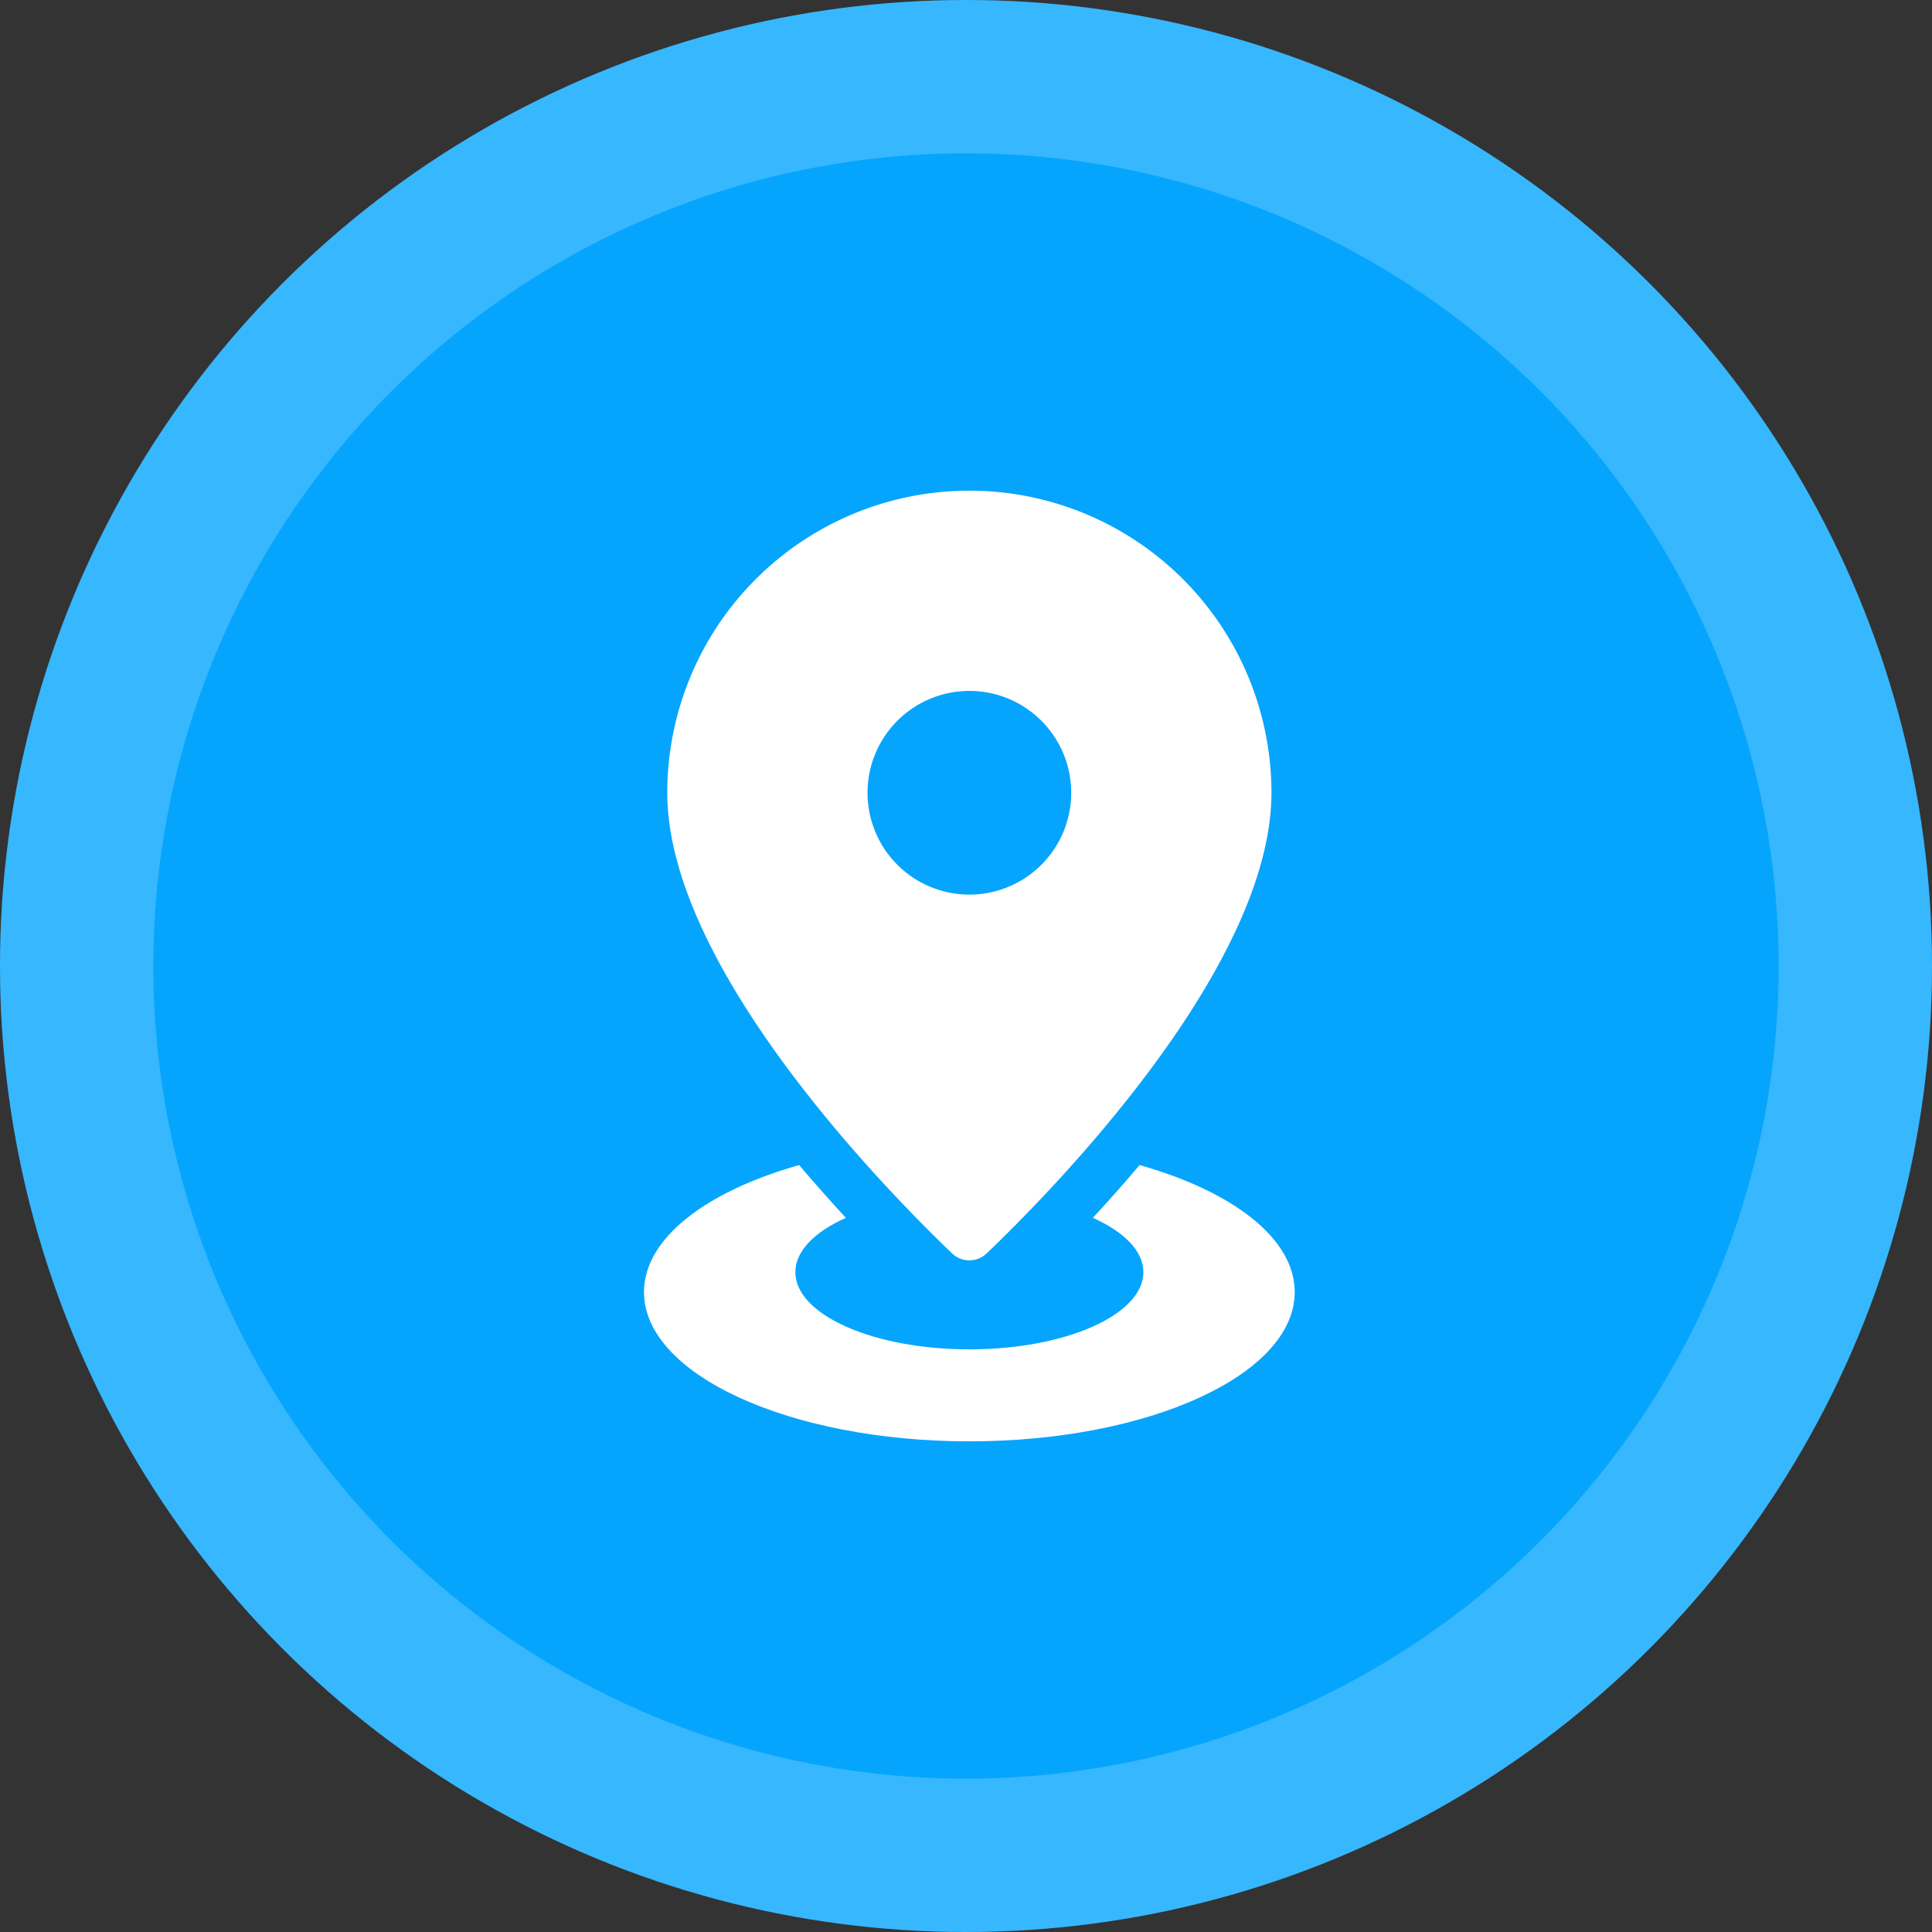
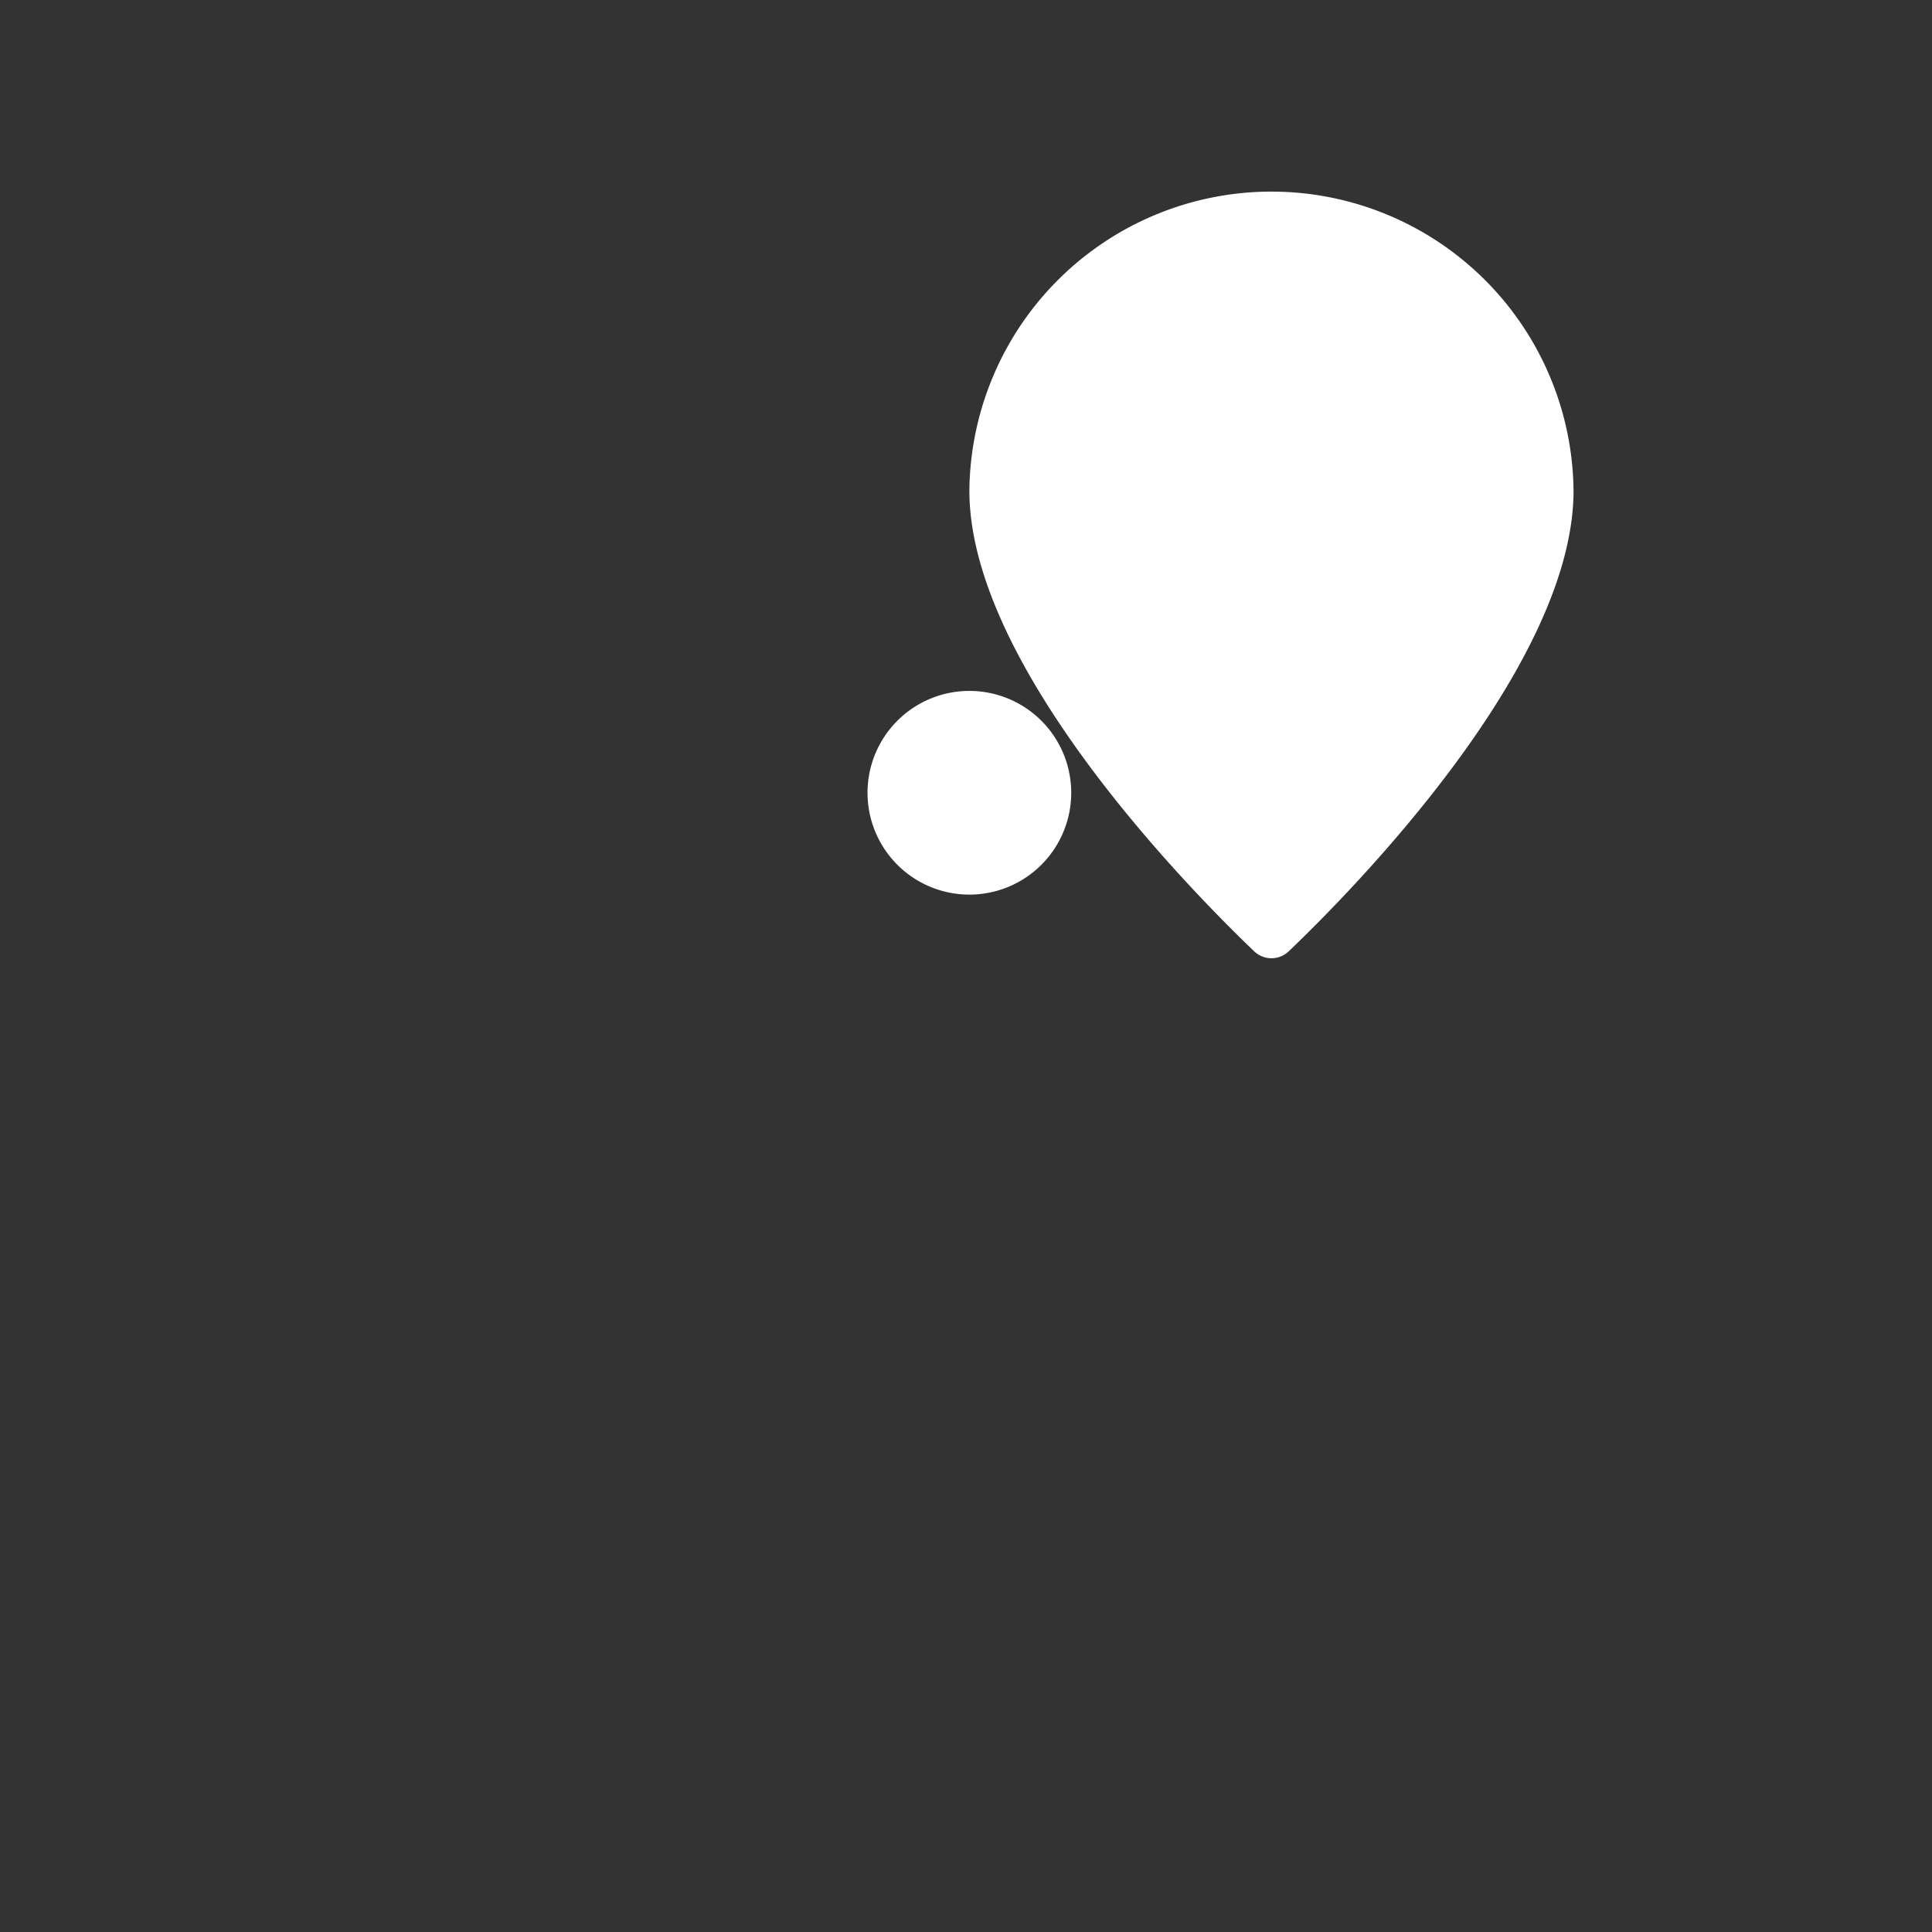
<svg xmlns="http://www.w3.org/2000/svg" width="63" height="63" viewBox="0 0 63 63">
  <rect x="0" y="0" width="63" height="63" fill="#333333" stroke="none" />
  <g id="Group_1133814" data-name="Group 1133814" transform="translate(-1850 3707)">
    <g id="Ellipse_50081" data-name="Ellipse 50081" transform="translate(1850 -3707)" fill="#05a5fe" stroke="rgba(255,255,255,0.2)" stroke-width="5">
-       <circle cx="31.5" cy="31.5" r="31.5" stroke="none" />
-       <circle cx="31.5" cy="31.5" r="29" fill="none" />
-     </g>
+       </g>
    <g id="gps" transform="translate(1849.748 -3699)">
-       <path id="Path_1561901" data-name="Path 1561901" d="M33.159,8a9.851,9.851,0,0,0-9.851,9.851c0,5.713,7.189,13.012,9.284,15.018a.815.815,0,0,0,1.133,0c2.1-2.006,9.284-9.305,9.284-15.018A9.851,9.851,0,0,0,33.159,8Zm0,13.172a3.321,3.321,0,1,1,3.321-3.321A3.321,3.321,0,0,1,33.159,21.172Z" transform="translate(-1.297)" fill="#fff" />
-       <path id="Path_1561902" data-name="Path 1561902" d="M37.413,67.589c-.52.614-1.031,1.19-1.524,1.721,1.017.455,1.647,1.081,1.647,1.772,0,1.39-2.541,2.517-5.674,2.517s-5.674-1.127-5.674-2.517c0-.691.63-1.317,1.647-1.772-.492-.531-1-1.106-1.524-1.721-3.031.857-5.059,2.389-5.059,4.142,0,2.688,4.75,4.867,10.609,4.867s10.61-2.179,10.61-4.867C42.472,69.978,40.444,68.446,37.413,67.589Z" transform="translate(0 -37.598)" fill="#fff" />
+       <path id="Path_1561901" data-name="Path 1561901" d="M33.159,8c0,5.713,7.189,13.012,9.284,15.018a.815.815,0,0,0,1.133,0c2.1-2.006,9.284-9.305,9.284-15.018A9.851,9.851,0,0,0,33.159,8Zm0,13.172a3.321,3.321,0,1,1,3.321-3.321A3.321,3.321,0,0,1,33.159,21.172Z" transform="translate(-1.297)" fill="#fff" />
    </g>
  </g>
</svg>